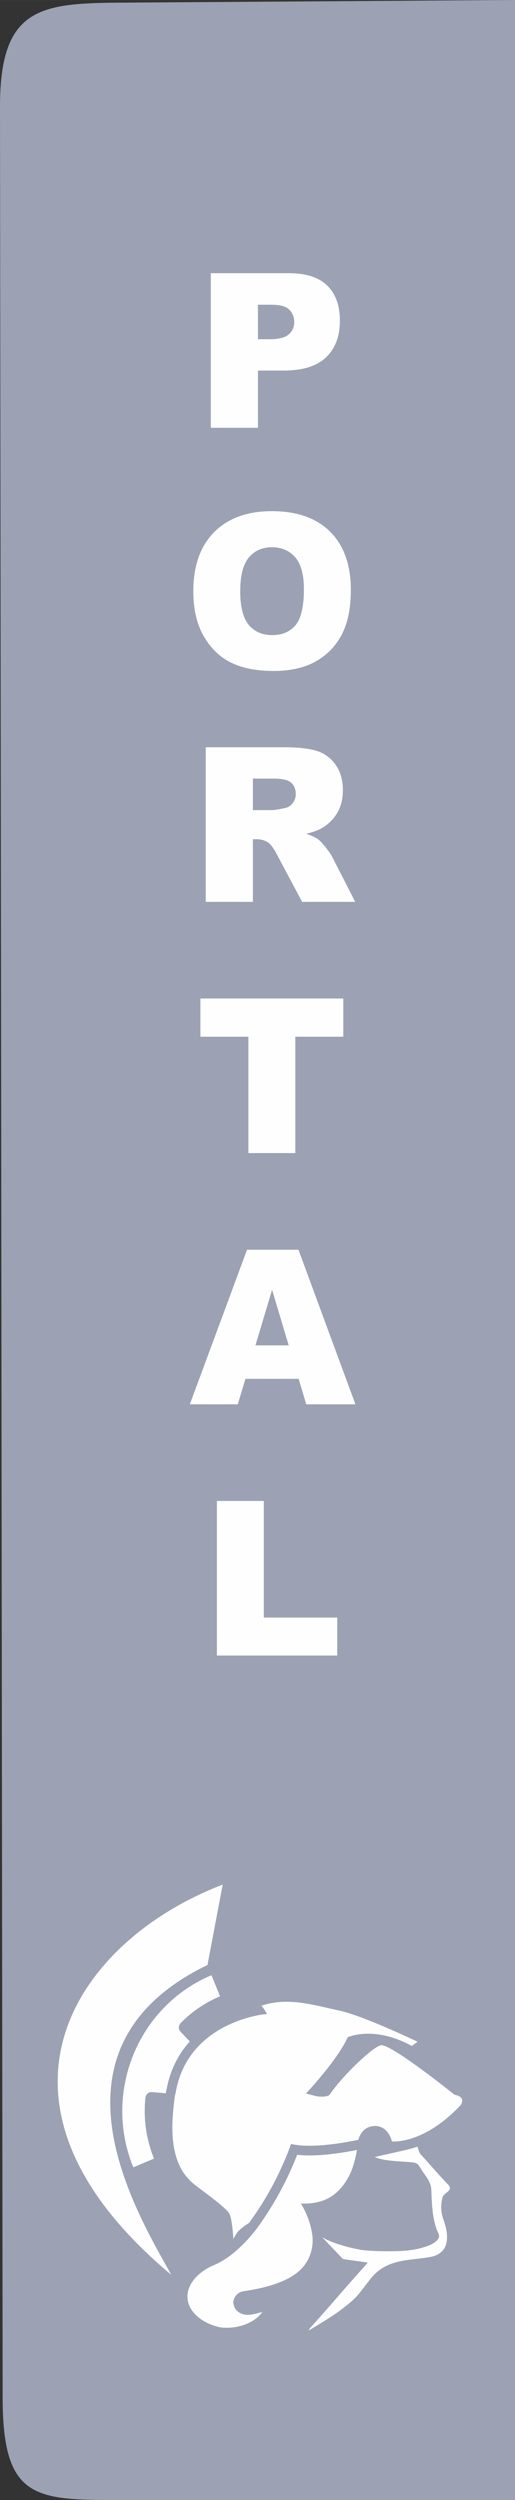
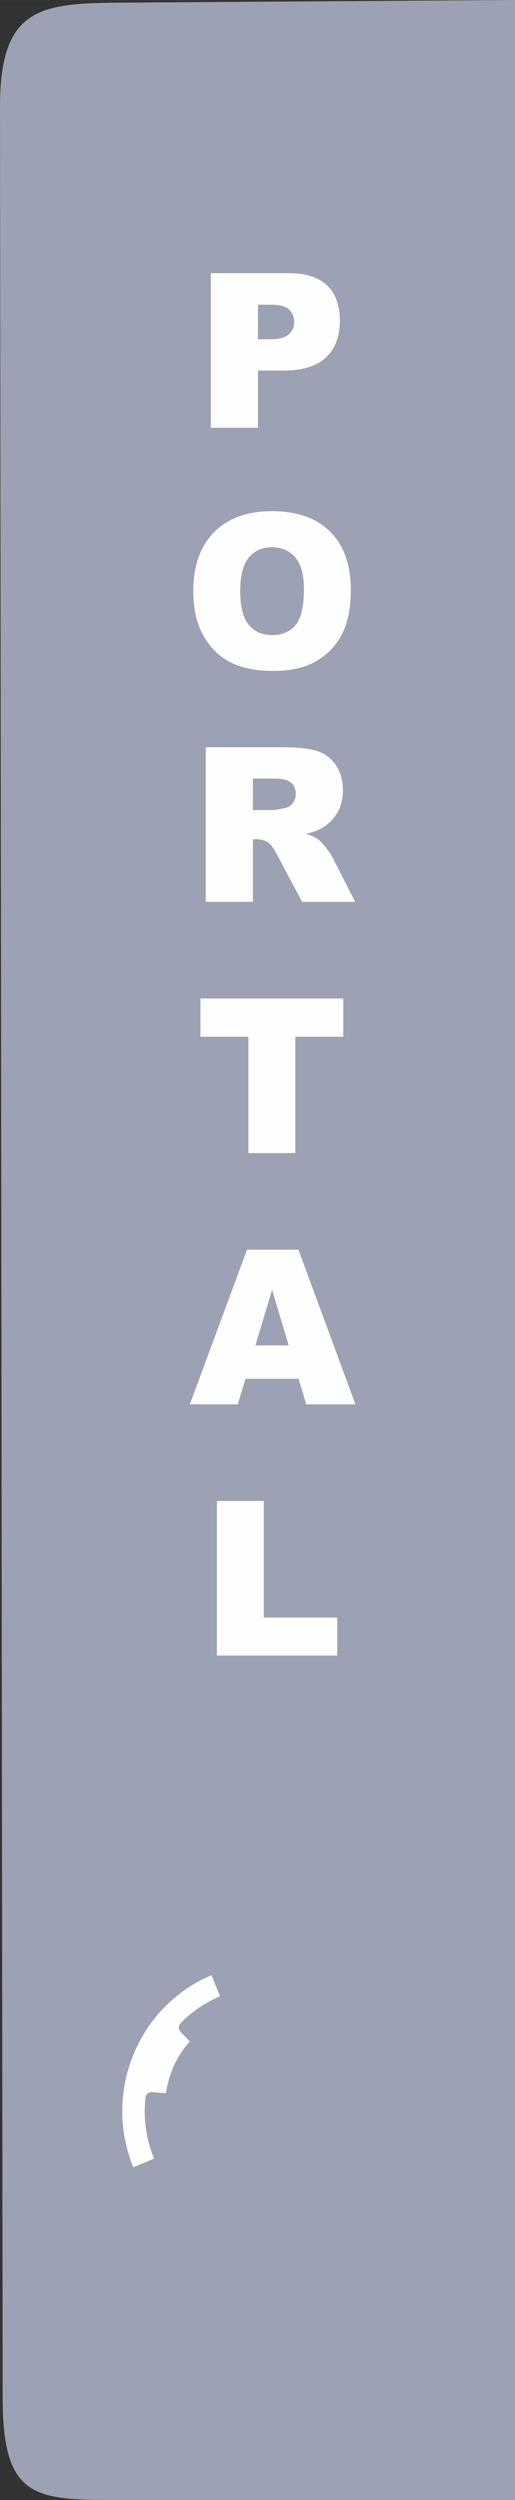
<svg xmlns="http://www.w3.org/2000/svg" xmlns:ns1="http://sodipodi.sourceforge.net/DTD/sodipodi-0.dtd" xmlns:ns2="http://www.inkscape.org/namespaces/inkscape" xml:space="preserve" width="14.518mm" height="70.442mm" version="1.1" style="clip-rule:evenodd;fill-rule:evenodd;image-rendering:optimizeQuality;shape-rendering:geometricPrecision;text-rendering:geometricPrecision" viewBox="0 0 765.717 3715.242" id="svg24" ns1:docname="botao-potal.svg" ns2:version="0.92.5 (2060ec1f9f, 2020-04-08)">
  <rect x="0" y="0" width="765.717" height="3715.242" fill="#333333" stroke="none" />
  <ns1:namedview pagecolor="#ffffff" bordercolor="#666666" borderopacity="1" objecttolerance="10" gridtolerance="10" guidetolerance="10" ns2:pageopacity="0" ns2:pageshadow="2" ns2:window-width="1920" ns2:window-height="1025" id="namedview26" showgrid="false" ns2:zoom="3.5456966" ns2:cx="43.902465" ns2:cy="179.83839" ns2:window-x="0" ns2:window-y="0" ns2:window-maximized="1" ns2:current-layer="svg24" />
  <defs id="defs4">
    <style type="text/css" id="style2">
   
    .fil3 {fill:#FEFEFE}
    .fil0 {fill:#E4E5E9}
    .fil2 {fill:#FEFEFE;fill-rule:nonzero}
    .fil1 {fill:#9CA2B3;fill-rule:nonzero}
   
  </style>
  </defs>
  <path style="fill:#9ca2b3;fill-rule:nonzero;stroke-width:0.888;stroke:none" ns2:connector-curvature="0" id="path9" d="M 765.717,3715.176 V -0.004 L 176.265,3.932 C 57.682,4.723 -0.168,13.144 3.6805892e-4,159.123 L 3.936,3563.99 c 0.169,145.98 45.872,151.256 164.457,151.256 h 597.323 v -0.06 z" class="fil1" ns1:nodetypes="ccssssccc" />
  <path style="fill:#fefefe;fill-rule:nonzero;stroke-width:0.992" ns2:connector-curvature="0" id="path11" d="m 313.436,405.966 h 116.164 c 25.303,0 44.299,6.12 56.872,18.34 12.543,12.19 18.889,29.68 18.889,52.3 0,23.21 -6.945,41.42 -20.62,54.44 -13.704,13.05 -34.796,19.63 -62.913,19.63 h -38.298 v 85.03 h -70.074 v -229.74 z m 70.074,98.18 h 17.206 c 13.576,0 23.099,-2.41 28.559,-7.17 5.47,-4.76 8.205,-10.85 8.205,-18.29 0,-7.22 -2.42,-13.34 -7.152,-18.34 -4.712,-4.98 -13.753,-7.54 -26.828,-7.54 h -19.99 z m -96.095,374.38 c 0,-37.49 10.31,-66.72 30.822,-87.55 20.541,-20.85 49.189,-31.33 85.913,-31.33 37.62,0 66.661,10.3 86.966,30.75 20.325,20.47 30.517,49.3 30.517,86.26 0,26.85 -4.466,48.87 -13.31,65.99 -8.844,17.12 -21.81,30.59 -38.564,40.11 -16.783,9.54 -37.777,14.33 -62.873,14.33 -25.46,0 -46.621,-4.13 -63.286,-12.35 -16.655,-8.21 -30.29,-21.39 -40.62,-39.2 -10.31,-17.77 -15.573,-40.16 -15.573,-67.01 z m 69.76,0.16 c 0,23.16 4.289,39.9 12.73,49.95 8.47,10.08 20.099,15.19 34.717,15.19 14.993,0 26.719,-5.02 34.885,-14.87 8.215,-9.9 12.366,-27.7 12.366,-53.42 0,-21.6 -4.358,-37.43 -12.887,-47.33 -8.579,-9.96 -20.256,-14.98 -34.983,-14.98 -14.107,0 -25.49,5.14 -33.989,15.19 -8.51,10.07 -12.838,26.9 -12.838,50.27 z m -51.265,461.54 v -229.74 h 116.371 c 21.564,0 38.151,1.97 49.454,5.66 11.343,3.71 20.699,10.81 27.624,20.91 6.945,10.14 10.467,22.67 10.467,37.33 0,12.73 -2.784,23.79 -8.047,33 -5.283,9.22 -12.74,16.86 -22.096,22.57 -5.873,3.58 -14.147,6.69 -24.516,9.09 8.313,2.83 14.422,5.69 18.151,8.45 2.45,1.81 6.345,5.99 11.146,12.09 4.791,6.07 8.096,11.08 9.73,14.28 l 33.93,66.36 h -78.909 l -37.305,-70.06 c -4.811,-9.05 -8.972,-15.1 -12.632,-17.7 -4.948,-3.52 -10.91,-5.3 -17.147,-5.3 h -6.158 v 93.05 h -70.074 z m 70.074,-136.37 h 29.513 c 3.158,0 9.395,-1.24 18.515,-3.15 4.525,-0.95 8.46,-3.4 11.313,-7.22 2.863,-3.85 4.417,-8.34 4.417,-13.37 0,-7.43 -2.4,-13.2 -6.945,-17.11 -4.575,-3.93 -13.438,-5.99 -26.09,-5.99 h -30.723 v 46.85 z m -78.013,279.99 h 212.447 v 56.79 h -71.343 v 172.95 h -69.76 v -172.95 h -71.334 v -56.79 z m 146.042,565.23 h -79.125 l -11.363,37.86 H 282.241 l 85.067,-229.74 h 76.439 l 84.703,229.74 h -73.124 z m -14.786,-49.74 -24.673,-82.57 -24.781,82.57 z m -106.769,231.22 h 69.76 v 173.27 h 109.219 v 56.47 h -178.978 z" class="fil2" />
-   <path style="fill:#fefefe;stroke-width:0.992" ns2:connector-curvature="0" id="path13" d="m 254.734,3380.636 c -53.695,-96.01 -199.894,-337.66 53.754,-460.51 v 0 l 22.627,-119.43 c -219.244,83.86 -383.525,323.38 -76.371,579.94 v 0 z" class="fil3" />
-   <path style="fill:#fefefe;stroke-width:0.992" ns2:connector-curvature="0" id="path15" d="m 388.744,2980.646 c 0,0 3.61,4.06 8.441,12.51 v 0 c -1.525,0.06 -3.05,0.17 -4.575,0.32 v 0 l 0.01,-0.01 c 0,0 -0.216,0.03 -0.58,0.06 v 0 c -3.669,0.4 -7.339,1.02 -10.949,1.86 v 0 c -29.317,6.07 -105.461,29.87 -119.942,114.72 v 0 0.01 c -0.472,1.77 -0.895,3.56 -1.259,5.37 v 0 c -0.935,7.14 -1.761,14.32 -2.361,21.53 v 0 c -5.706,60.24 9.493,87.65 24.191,102.62 v 0 c 2.705,2.87 5.647,5.5 8.844,7.87 v 0 c 2.302,1.82 4.466,3.41 6.385,4.86 v 0 -0.01 c 12.071,9.16 24.368,18.06 35.682,28.17 v 0 c 3.856,3.47 8.067,7.09 9.631,12.28 v 0 c 2.056,7.22 2.942,14.73 3.758,22.18 v 0 c 0.334,3.09 0.925,12.39 0.925,12.39 v 0 c 0,0 4.565,-8.52 6.739,-10.85 v 0 c 4.811,-5.17 10.448,-9.32 16.508,-12.92 v 0 c 28.795,-39.27 48.795,-79.47 62.617,-117.52 v 0 c 16.095,3.86 45.746,4.97 99.952,-6.07 v 0 c 0,0 4.299,-20.5 24.762,-20.59 v 0 c 20.463,-0.11 25.185,22.99 25.185,22.99 v 0 c 0,0 46.857,4.97 101.998,-53.83 v 0 c 0,0 9.592,-12.2 -8.864,-15.56 v 0 c 0,0 -95.515,-76.83 -109.73,-73.58 v 0 c -11.855,2.7 -55.023,43.03 -76.115,73.51 v 0 c 0,0 -2.135,4.08 -18.711,2.43 v 0 l -16.36,-4.2 c 0,0 47.251,-50.12 61.948,-83.62 v 0 c 0,0 38.938,-18.16 95.328,12.9 v 0 l 8.657,-6.24 c 0,0 -81.526,-39.11 -117.63,-46.63 v 0 c -24.742,-5.14 -50.517,-12.8 -77.187,-12.8 -12.248,0 -24.663,1.61 -37.275,5.82 v 0 z" class="fil3" />
  <path style="fill:#fefefe;stroke-width:0.992" ns2:connector-curvature="0" id="path17" d="m 198.206,3220.826 30.802,-12.98 c -12.159,-29.8 -16.026,-61.02 -12.701,-91.02 v 0 c 0.905,-3.59 3.197,-7.7 8.913,-7.88 v 0 l 21.191,1.84 c 0.108,-0.52 0.207,-1.01 0.334,-1.55 v 0 l 0.698,-3.15 0.413,-2.15 c 5.283,-27.27 16.793,-50.73 34.304,-70.15 v 0 l -13.261,-13.91 0.049,0.02 c -4.781,-5.01 -3.03,-9.9 -0.698,-13.15 v 0 c 16.38,-16.72 36.193,-30.52 58.938,-40.1 l -12.769,-31.31 c -109.475,46.15 -161.615,174.23 -116.214,285.52 v 0 z" class="fil3" />
-   <path style="fill:#fefefe;stroke-width:0.992" ns2:connector-curvature="0" id="path19" d="m 460.344,3203.196 c -6.65,0 -12.828,-0.32 -18.485,-0.97 v 0 c -15.357,39.27 -35.554,76.13 -60.128,109.7 v 0 c 0.029,0.02 0.049,0.03 0.069,0.04 v 0 c -0.364,0.48 -0.767,0.95 -1.141,1.44 v 0 l -0.876,1.18 -0.138,0.08 c -5.273,6.63 -10.89,13.13 -16.852,19.22 v 0 c -4.142,4.01 -8.342,8.06 -12.769,11.97 v 0 c -4.584,3.9 -9.336,7.48 -14.235,10.73 v 0 c -0.384,0.26 -0.758,0.54 -1.151,0.79 v 0 -0.07 c -3.768,2.44 -7.605,4.72 -11.54,6.67 v 0 c -1.407,0.64 -2.794,1.32 -4.289,1.91 v 0 c -1.289,0.52 -2.548,1.09 -3.797,1.67 v 0 c -0.167,0.06 -0.325,0.13 -0.482,0.18 v 0 l 0.01,0.02 c -24.201,11.3 -40.168,32.5 -34.836,53.26 v 0 c 4.181,18.01 24.348,33.09 48.815,37.81 v 0 c 24.752,2.75 50.33,-6.91 61.486,-22.89 v 0 c -9.69,2.05 -20.748,6.6 -30.645,2.45 v 0 c -8.943,-3.23 -11.923,-10.51 -12.602,-17.15 v 0 c 0.905,-6.89 5.401,-15.07 16.154,-16.38 v 0 c 27.015,-4.06 54.58,-10.61 74.954,-24.56 v 0 c 20.777,-14.13 28.126,-35.76 26.867,-55.66 v 0 c -1.83,-17.12 -7.693,-34.15 -17.373,-49.95 v 0 c 11.412,0.44 22.824,-0.75 33.694,-4.76 v 0 c 20.453,-7.45 34.806,-26.45 42.45,-46.42 v 0 c 3.207,-9.21 5.608,-18.75 7.182,-28.44 v 0 c -27.447,5.37 -51.137,8.12 -70.37,8.12 v 0 z" class="fil3" />
-   <path style="fill:#fefefe;stroke-width:0.992" ns2:connector-curvature="0" id="path21" d="m 607.202,3194.086 c 0.02,0.01 0.029,0.03 0.039,0.05 v 0 l -50.104,11.42 c 16.813,7.65 53.34,6.22 60.571,8.79 v 0 c 4.584,1.62 6.955,6.94 9.611,11.09 v 0 c 5.686,8.65 13.261,16.94 13.94,27.87 v 0 c 0.748,19.67 1.19,39.78 7.496,58.61 v 0 c 1.269,4.43 5.244,8.48 3.679,13.4 v 0 c -2.243,5.32 -7.536,8.13 -12.327,10.71 v 0 c -9.208,3.77 -18.839,6.41 -28.687,7.7 v 0 c -16.459,2.78 -58.23,2.17 -74.767,-0.16 v 0 c -4.466,-1.1 -9.021,-1.74 -13.497,-2.77 v 0 c -11.55,-2.86 -35.259,-9.56 -44.782,-16.77 v 0 c 10.369,10.93 20.856,21.75 31.156,32.77 v 0 c 1.289,1.08 38.151,5.06 37.138,5.97 v 0 c -38.692,42.91 -48.018,55.16 -86.641,98.12 v 0 c -0.266,0.62 -0.797,1.87 -1.062,2.49 15.091,-9.06 30.241,-18.1 44.634,-28.24 v 0 c 30.133,-22.92 25.696,-21.28 49.14,-50.92 v 0 c 8.067,-9.38 18.574,-16.55 30.231,-20.4 v 0 c 18.82,-6.65 39.036,-6.12 58.367,-10.12 v 0 c 9.149,-1.7 18.141,-7.48 21.318,-16.71 v 0 c 4.26,-12.49 1.043,-26 -3.178,-38.03 v 0 c -4.043,-10.43 -4.535,-22.12 -1.692,-32.9 v 0 c 1.466,-5.7 7.811,-7.62 10.802,-12.26 v 0 c 1.554,-4.38 -2.666,-7.7 -5.352,-10.4 v 0 c -12.819,-13.48 -24.762,-27.76 -37.403,-41.39 v 0 c -3.01,-3.13 -3.483,-7.63 -5.076,-11.48 v 0 c -0.049,-0.15 -0.128,-0.29 -0.177,-0.45 v 0 c -4.83,1.73 -9.316,3.03 -13.389,4.01 v 0 z" class="fil3" />
</svg>